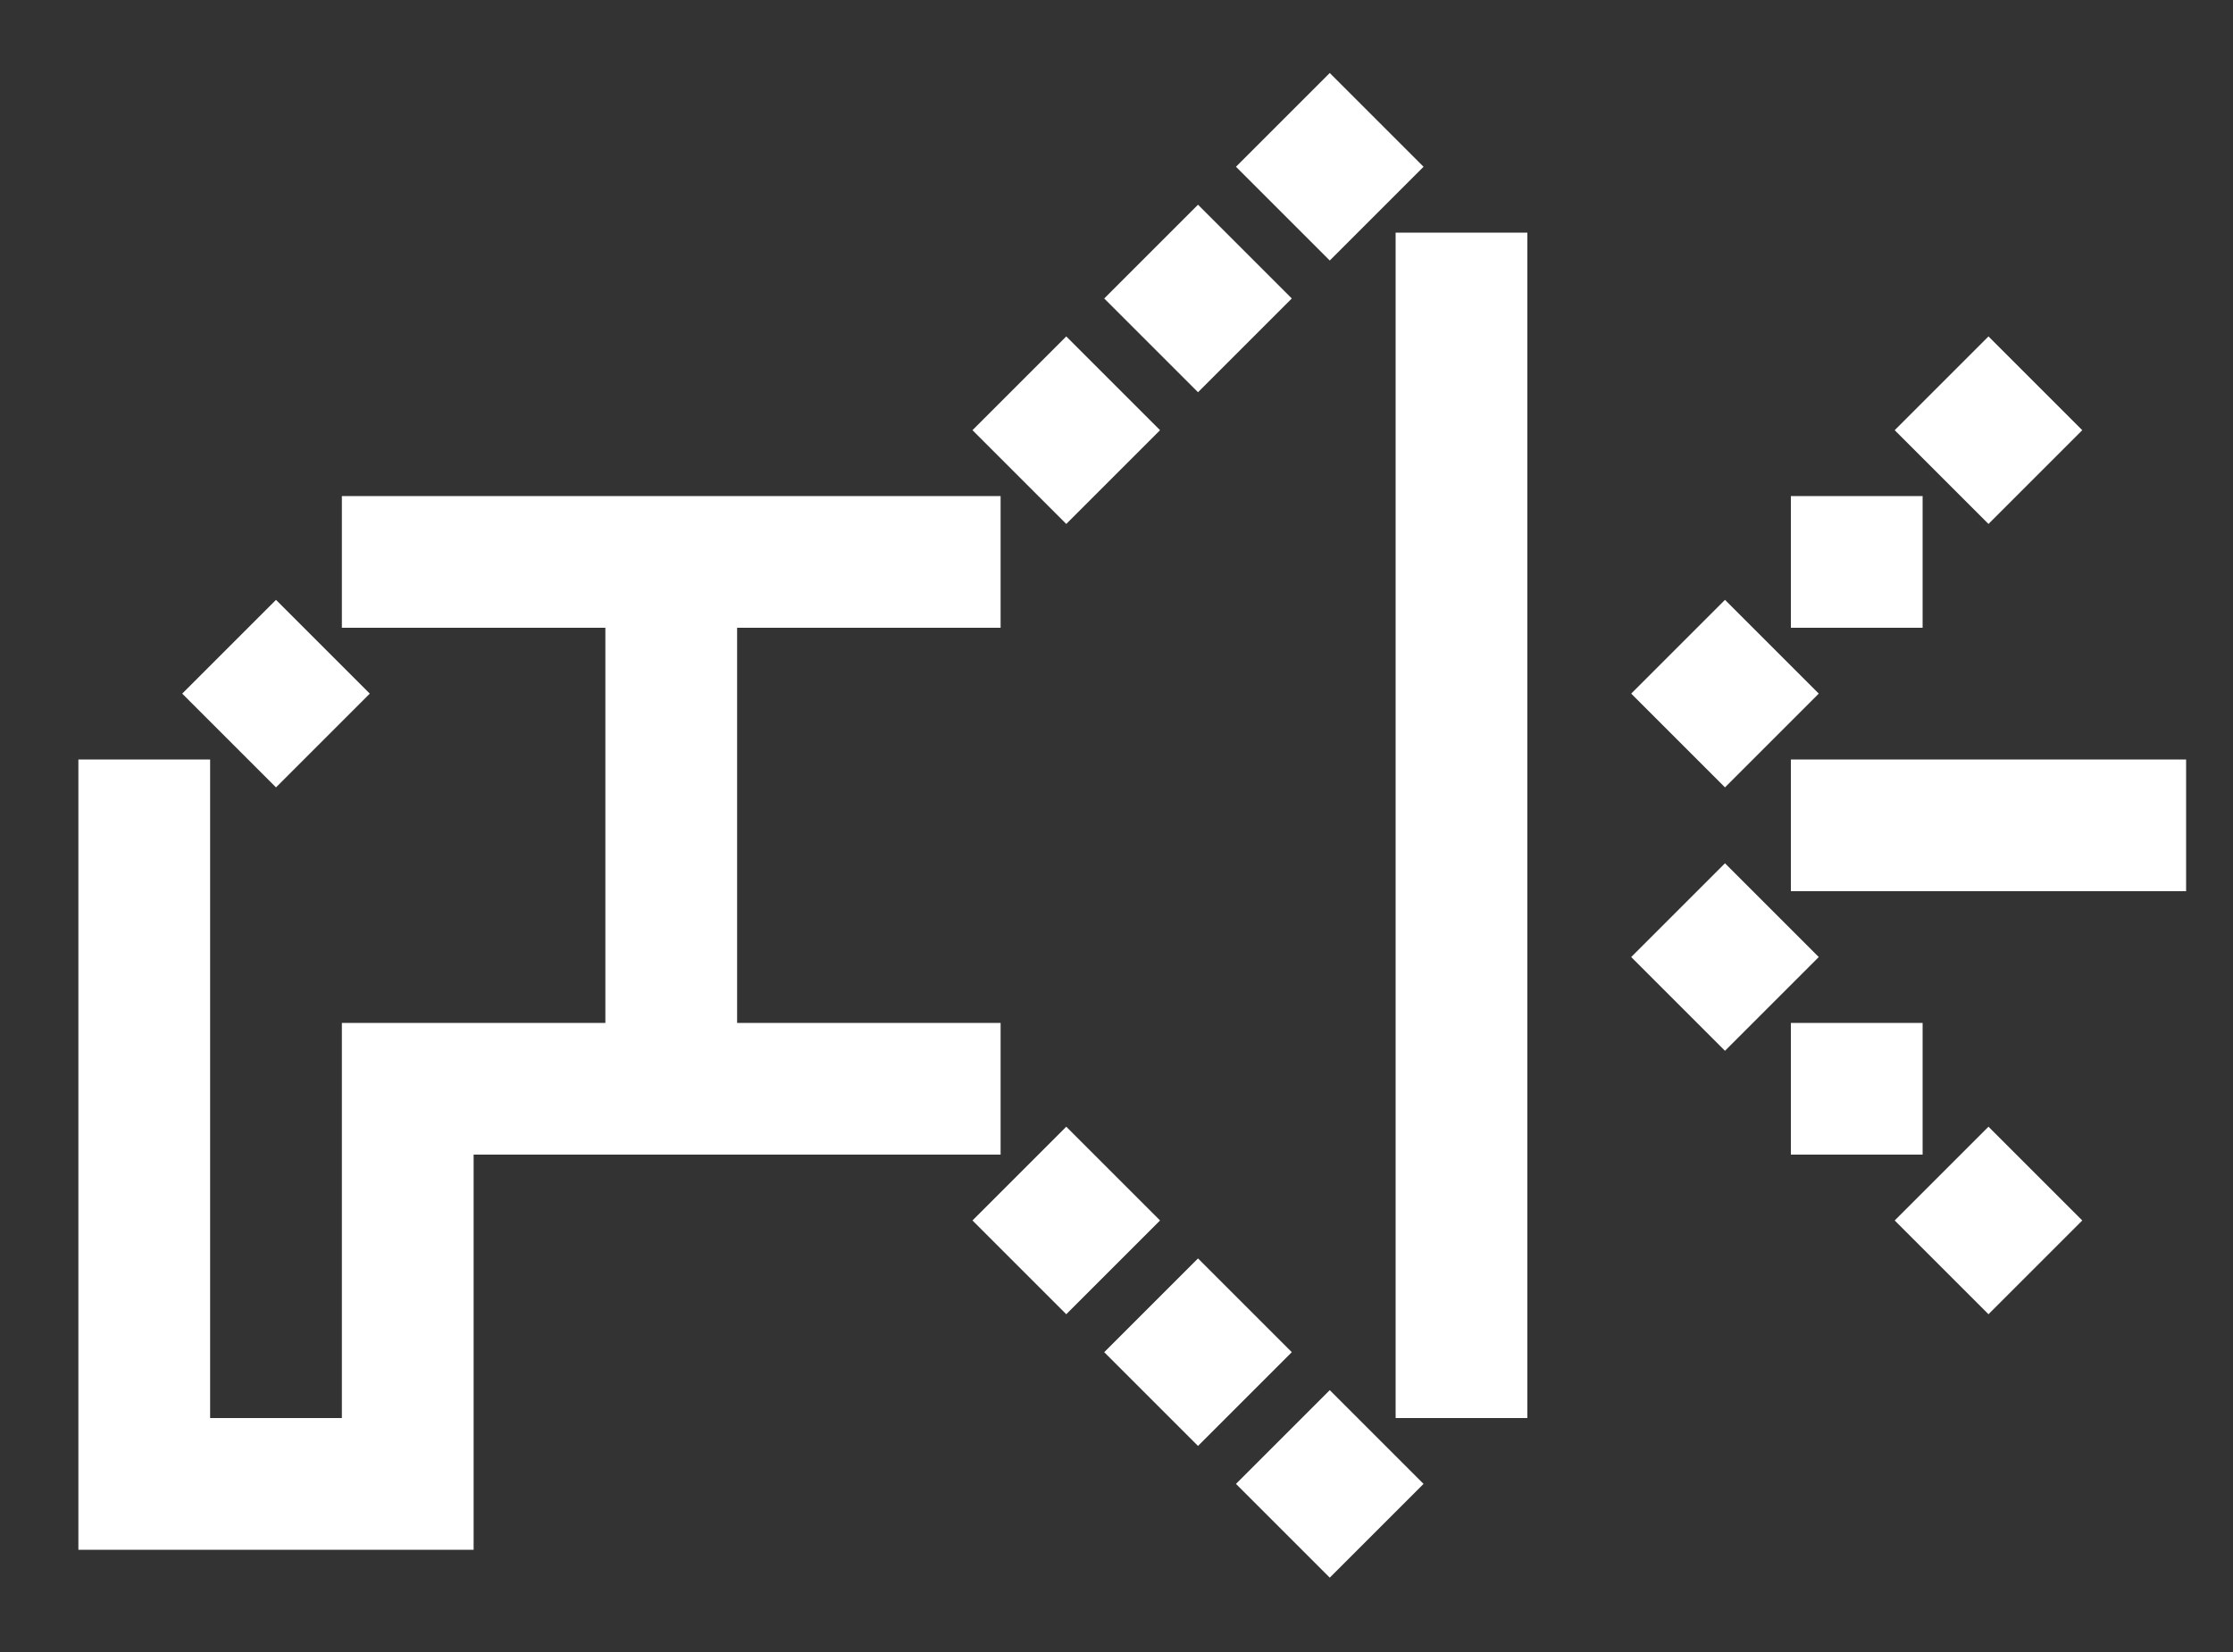
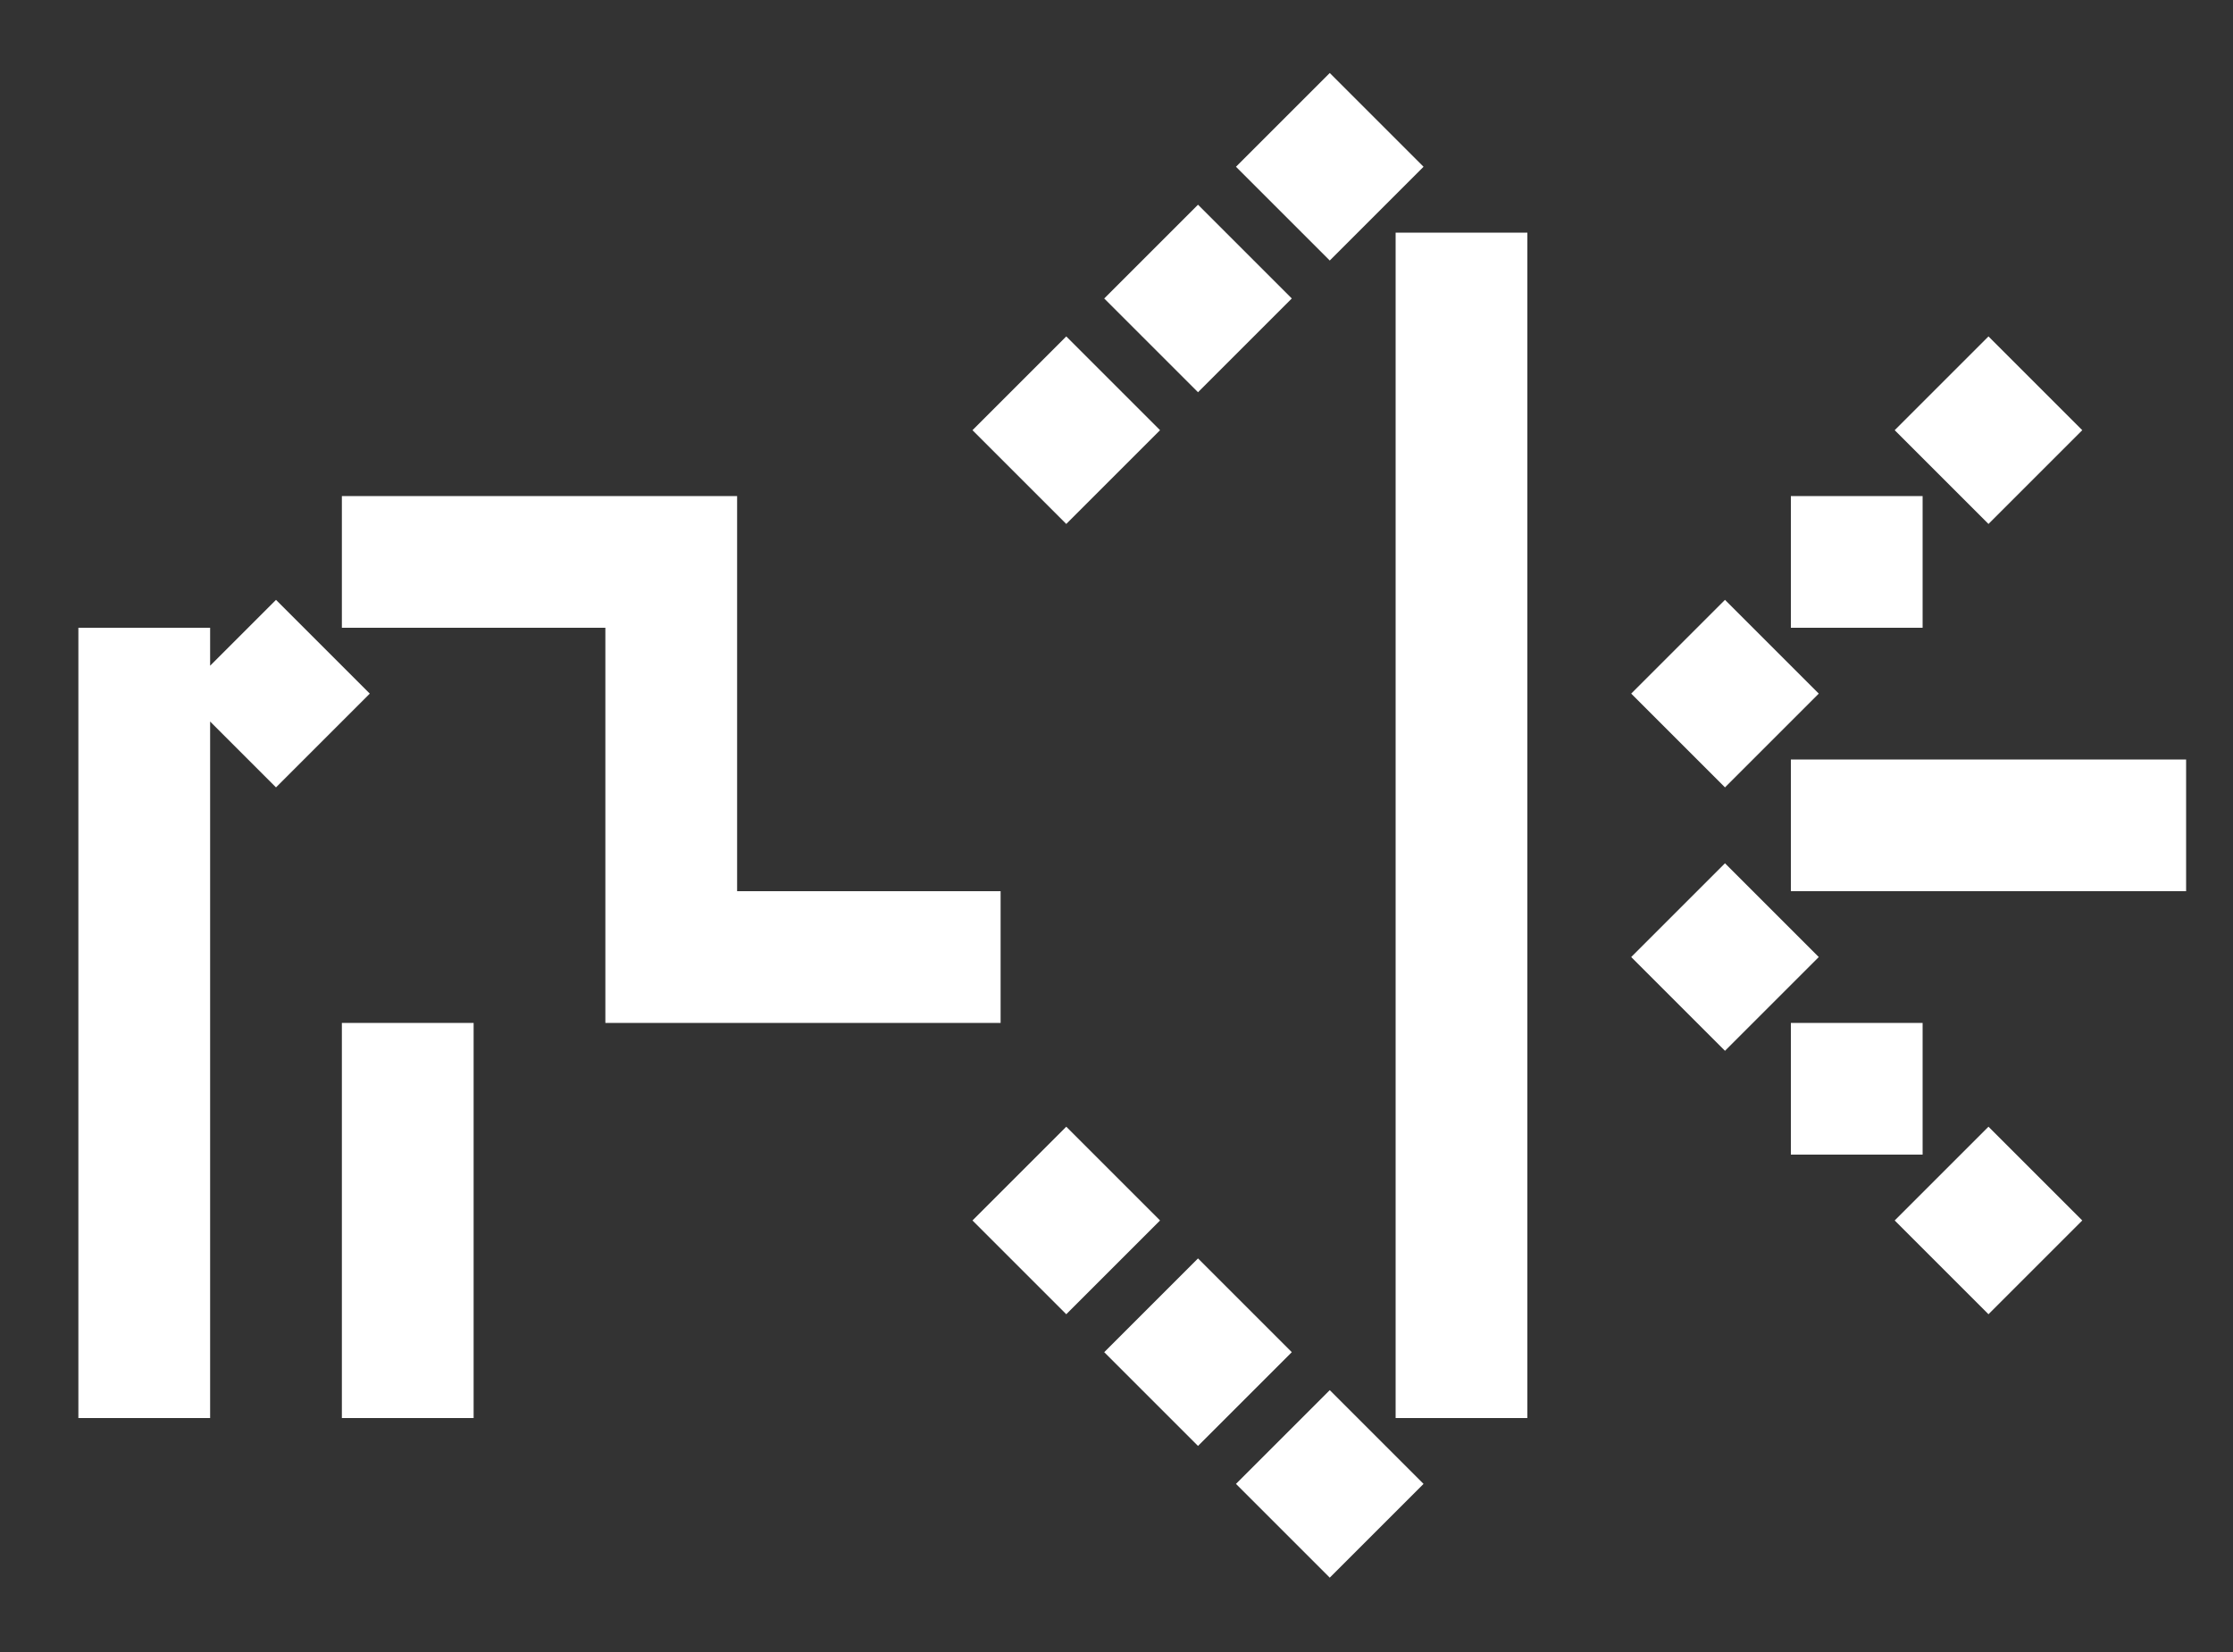
<svg xmlns="http://www.w3.org/2000/svg" id="speakerIcon" data-name="speakerIcon" viewBox="0 0 100 74">
  <rect x="0" y="0" width="100" height="74" fill="#333333" stroke="none" />
-   <path d="M9.41,63.52h5.9v-17.7h11.8v-17.7h-11.8v-5.9h29.5v5.9h-11.8v17.7h11.8v5.9h-23.6v17.7H3.51v-35.4h5.9v29.5ZM12.36,35.27l-4.2-4.2,4.2-4.2,4.2,4.2-4.2,4.2ZM47.75,23.47l-4.2-4.2,4.2-4.2,4.2,4.2-4.2,4.2ZM51.95,54.67l-4.2,4.2-4.2-4.2,4.2-4.2,4.2,4.2ZM53.65,17.57l-4.2-4.2,4.2-4.2,4.2,4.2-4.2,4.2ZM57.85,60.57l-4.2,4.2-4.2-4.2,4.2-4.2,4.2,4.2ZM59.55,11.67l-4.2-4.2,4.2-4.2,4.2,4.2-4.2,4.2ZM59.55,62.27l4.2,4.2-4.2,4.2-4.2-4.2,4.2-4.2ZM62.5,10.42h5.9v53.1h-5.9V10.42ZM77.25,35.27l-4.2-4.2,4.2-4.2,4.2,4.2-4.2,4.2ZM81.45,42.87l-4.2,4.2-4.2-4.2,4.2-4.2,4.2,4.2ZM86.1,28.12h-5.9v-5.9h5.9v5.9ZM97.9,34.02v5.9h-17.7v-5.9h17.7ZM86.1,51.72h-5.9v-5.9h5.9v5.9ZM89.05,23.47l-4.2-4.2,4.2-4.2,4.2,4.2-4.2,4.2ZM89.05,50.47l4.2,4.2-4.2,4.2-4.2-4.2,4.2-4.2Z" fill="#fff" />
+   <path d="M9.41,63.52h5.9v-17.7h11.8v-17.7h-11.8v-5.9h29.5h-11.8v17.7h11.8v5.9h-23.6v17.7H3.51v-35.4h5.9v29.5ZM12.36,35.27l-4.2-4.2,4.2-4.2,4.2,4.2-4.2,4.2ZM47.75,23.47l-4.2-4.2,4.2-4.2,4.2,4.2-4.2,4.2ZM51.95,54.67l-4.2,4.2-4.2-4.2,4.2-4.2,4.2,4.2ZM53.65,17.57l-4.2-4.2,4.2-4.2,4.2,4.2-4.2,4.2ZM57.85,60.57l-4.2,4.2-4.2-4.2,4.2-4.2,4.2,4.2ZM59.55,11.67l-4.2-4.2,4.2-4.2,4.2,4.2-4.2,4.2ZM59.55,62.27l4.2,4.2-4.2,4.2-4.2-4.2,4.2-4.2ZM62.5,10.42h5.9v53.1h-5.9V10.42ZM77.25,35.27l-4.2-4.2,4.2-4.2,4.2,4.2-4.2,4.2ZM81.45,42.87l-4.2,4.2-4.2-4.2,4.2-4.2,4.2,4.2ZM86.1,28.12h-5.9v-5.9h5.9v5.9ZM97.9,34.02v5.9h-17.7v-5.9h17.7ZM86.1,51.72h-5.9v-5.9h5.9v5.9ZM89.05,23.47l-4.2-4.2,4.2-4.2,4.2,4.2-4.2,4.2ZM89.05,50.47l4.2,4.2-4.2,4.2-4.2-4.2,4.2-4.2Z" fill="#fff" />
</svg>